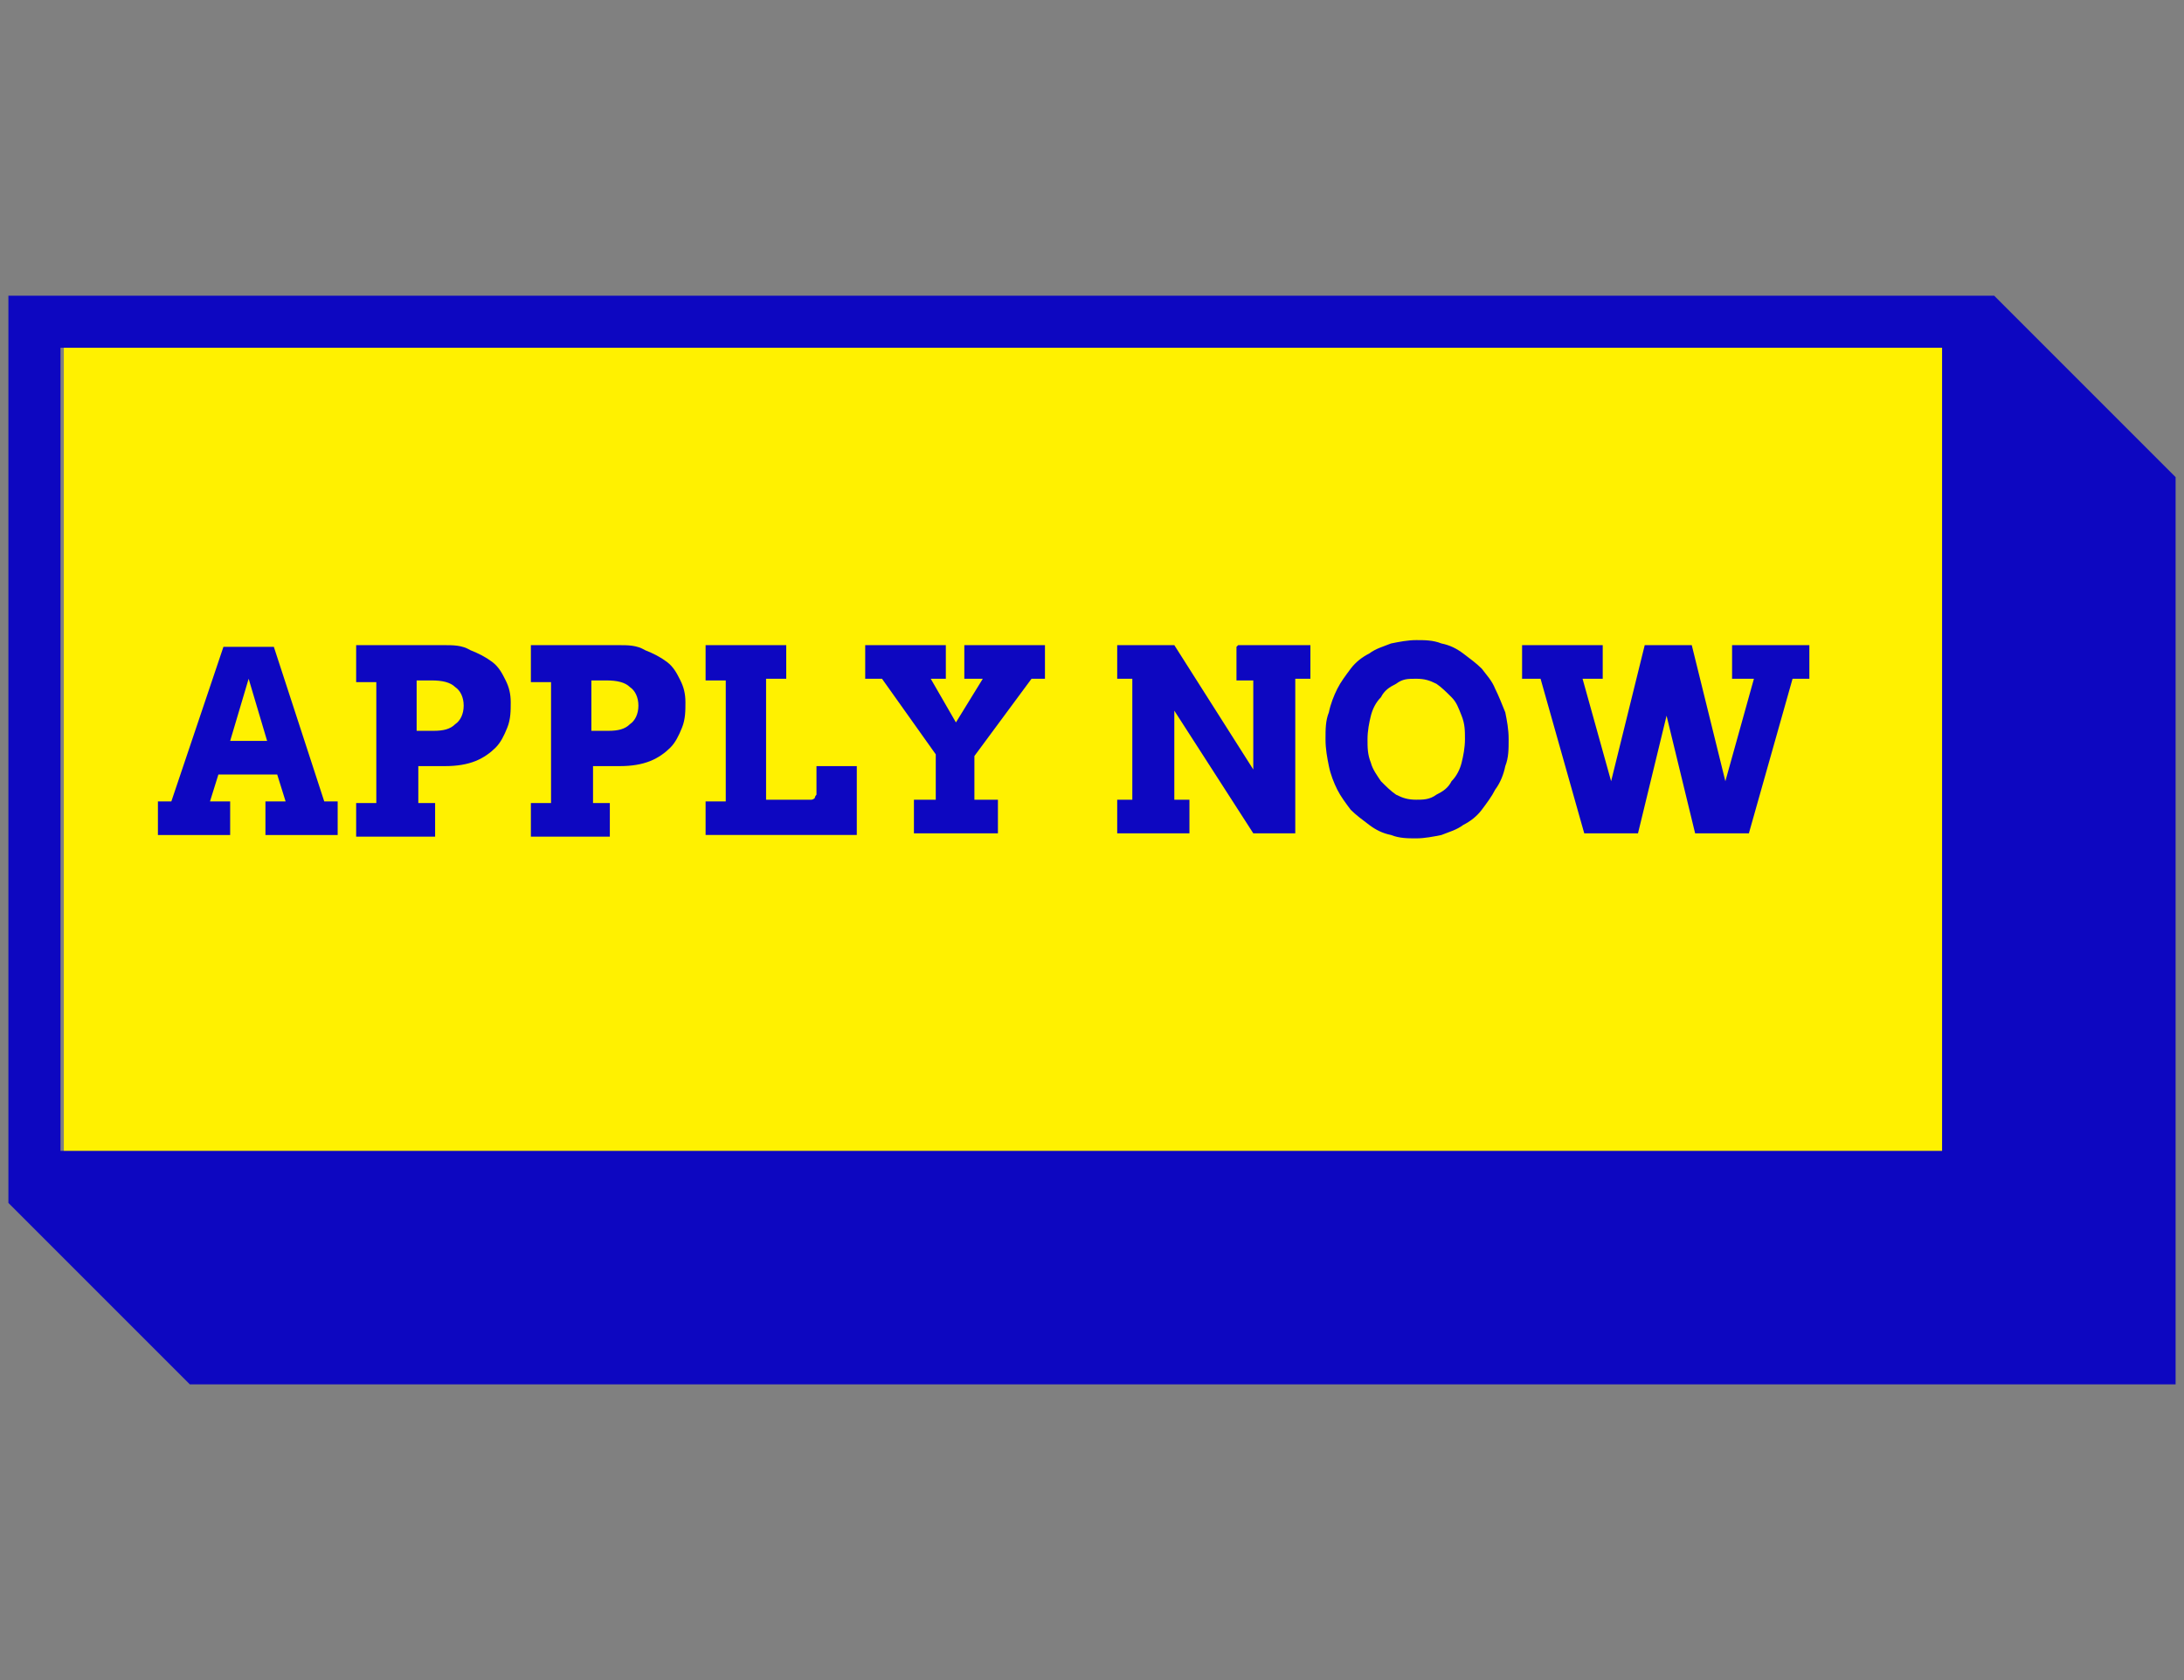
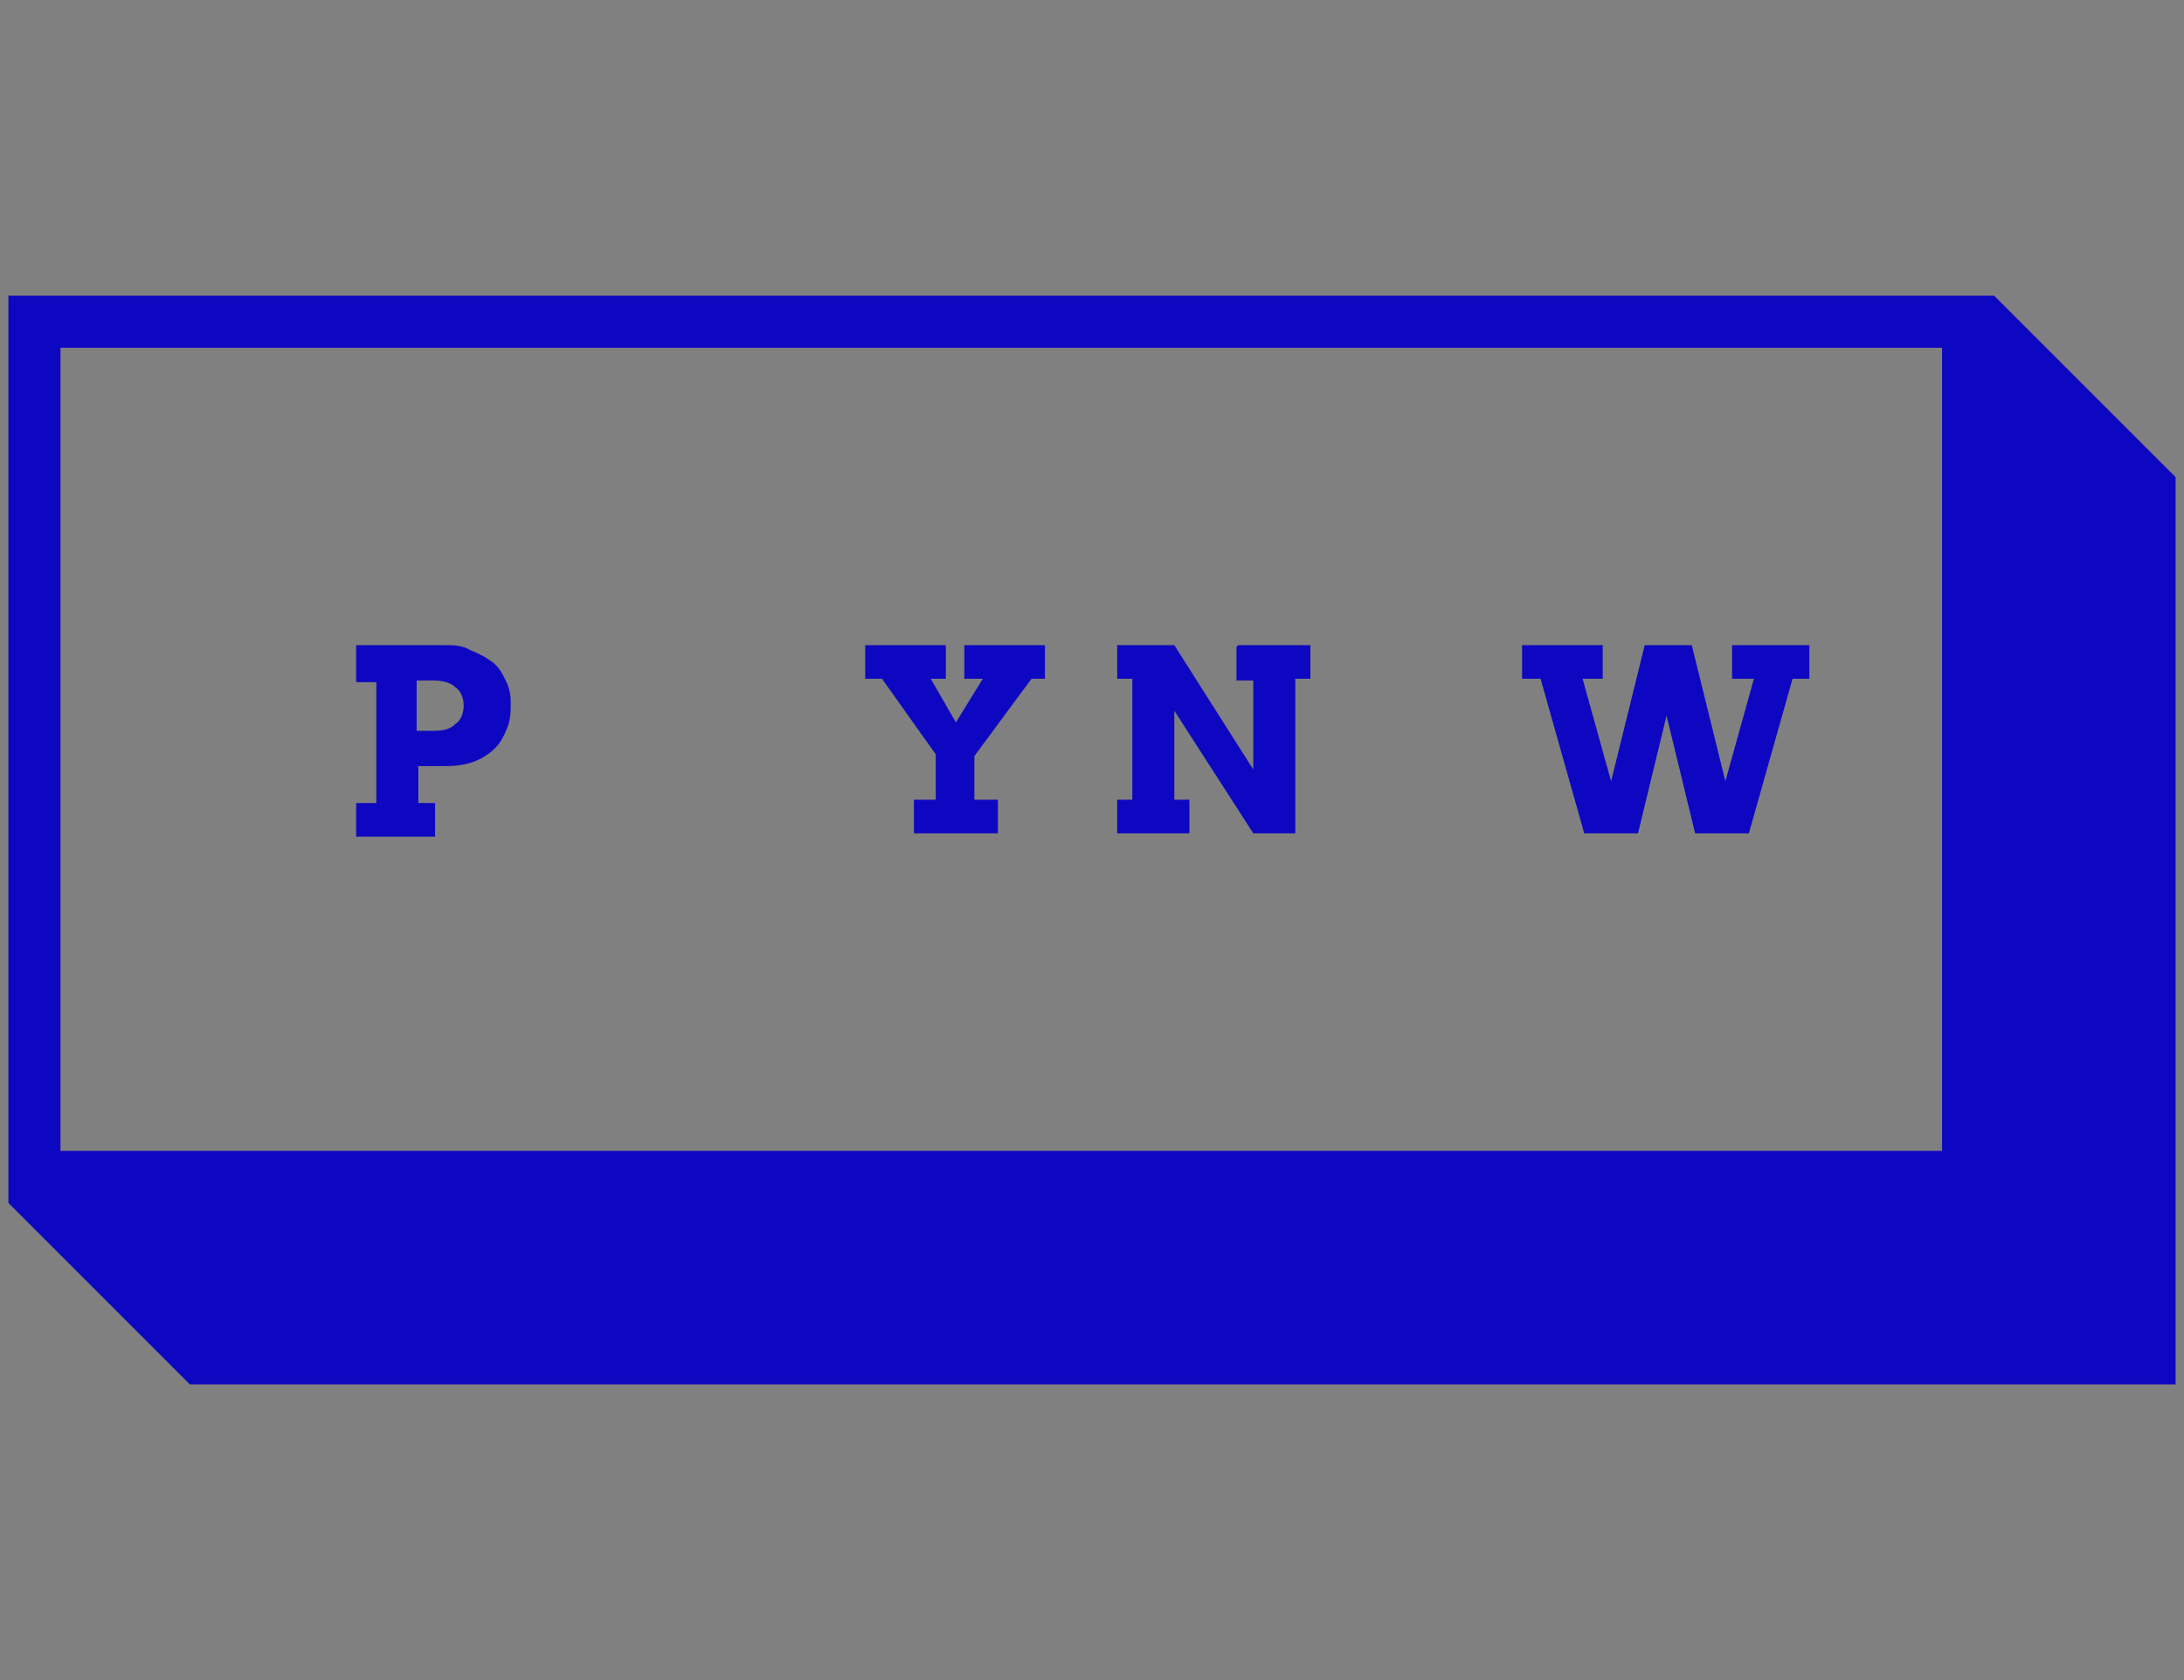
<svg xmlns="http://www.w3.org/2000/svg" id="Layer_2" version="1.1" viewBox="0 0 130 100">
  <rect x="0" y="0" width="130" height="100" fill="#808080" stroke="none" />
  <defs>
    <style>
      .st0 {
        fill: #0d07c1;
      }

      .st1 {
        fill: #fff100;
      }
    </style>
  </defs>
-   <path class="st1" d="M119.4,19.4H3.8v52.1h115.5V19.4h0Z" />
  <path class="st0" d="M118.7,17.6H.5v54l10.8,10.8h118.2V28.4s-10.8-10.8-10.8-10.8ZM115.6,68.5H3.6V20.7h112v47.8Z" />
  <g>
-     <path class="st0" d="M15.9,47.7h1.1l-.5-1.6h-3.5l-.5,1.6h1.2v2h-4.3v-2h.8l3.1-9.2h3l3,9.2h.8v2h-4.3v-2ZM13.6,44.1h2.3l-1.1-3.7-1.1,3.7Z" />
    <path class="st0" d="M21.2,38.4h5.2c.6,0,1.1,0,1.6.3.5.2.9.4,1.3.7.4.3.6.7.8,1.1.2.4.3.8.3,1.3s0,1-.2,1.5c-.2.5-.4.9-.7,1.2-.3.3-.7.6-1.2.8-.5.2-1.1.3-1.8.3h-1.6v2.2h1v2h-4.7v-2h1.2v-7.2h-1.2v-2ZM24.8,40.5v3h1c.6,0,1-.1,1.3-.4.3-.2.5-.6.5-1.1s-.2-.9-.5-1.1c-.3-.3-.8-.4-1.4-.4h-1Z" />
-     <path class="st0" d="M31.6,38.4h5.2c.6,0,1.1,0,1.6.3.5.2.9.4,1.3.7.4.3.6.7.8,1.1.2.4.3.8.3,1.3s0,1-.2,1.5c-.2.5-.4.9-.7,1.2-.3.3-.7.6-1.2.8-.5.2-1.1.3-1.8.3h-1.6v2.2h1v2h-4.7v-2h1.2v-7.2h-1.2v-2ZM35.2,40.5v3h1c.6,0,1-.1,1.3-.4.3-.2.5-.6.5-1.1s-.2-.9-.5-1.1c-.3-.3-.8-.4-1.4-.4h-1Z" />
-     <path class="st0" d="M42,38.4h4.8v2h-1.2v7.2h2.5c0,0,.1,0,.2,0,0,0,.1,0,.2-.1,0,0,0-.1.1-.2,0,0,0-.1,0-.2v-1.5h2.4v4.1h-9v-2h1.2v-7.2h-1.2v-2Z" />
    <path class="st0" d="M51.5,38.4h4.8v2h-.9l1.5,2.6,1.6-2.6h-1.1v-2h4.8v2h-.8l-3.4,4.6v2.6h1.4v2h-5v-2h1.3v-2.7l-3.2-4.5h-1v-2Z" />
    <path class="st0" d="M73.7,38.4h4.3v2h-.9v9.2h-2.5l-4.7-7.3v5.3h.9v2h-4.3v-2h.9v-7.2h-.9v-2h3.4l4.7,7.4v-5.3h-1v-2Z" />
-     <path class="st0" d="M84.3,49.9c-.5,0-1,0-1.5-.2-.5-.1-.9-.3-1.3-.6-.4-.3-.8-.6-1.1-.9-.3-.4-.6-.8-.8-1.2-.2-.4-.4-.9-.5-1.4-.1-.5-.2-1-.2-1.6s0-1.1.2-1.6c.1-.5.3-1,.5-1.4.2-.4.5-.8.8-1.2.3-.4.7-.7,1.1-.9.4-.3.8-.4,1.3-.6.5-.1,1-.2,1.5-.2s1,0,1.5.2c.5.1.9.3,1.3.6.4.3.8.6,1.1.9.3.4.6.7.8,1.2.2.4.4.9.6,1.4.1.5.2,1,.2,1.6s0,1.1-.2,1.6c-.1.5-.3,1-.6,1.4-.2.4-.5.8-.8,1.2-.3.4-.7.7-1.1.9-.4.3-.8.4-1.3.6-.5.1-1,.2-1.5.2ZM84.3,47.6c.4,0,.8,0,1.2-.3.4-.2.7-.4.9-.8.3-.3.5-.7.6-1.1.1-.4.2-.9.2-1.4s0-.9-.2-1.4-.3-.8-.6-1.1c-.3-.3-.6-.6-.9-.8-.4-.2-.7-.3-1.2-.3s-.8,0-1.2.3c-.4.2-.7.4-.9.8-.3.3-.5.7-.6,1.1-.1.4-.2.9-.2,1.4s0,.9.2,1.4c.1.4.4.8.6,1.1.3.3.6.6.9.8.4.2.7.3,1.2.3Z" />
    <path class="st0" d="M102.9,38.4h4.8v2h-1l-2.6,9.2h-3.2l-1.7-7-1.7,7h-3.2l-2.6-9.2h-1.1v-2h4.8v2h-1.2l1.7,6.1,2-8.1h2.8l2,8.1,1.7-6.1h-1.3v-2Z" />
  </g>
</svg>